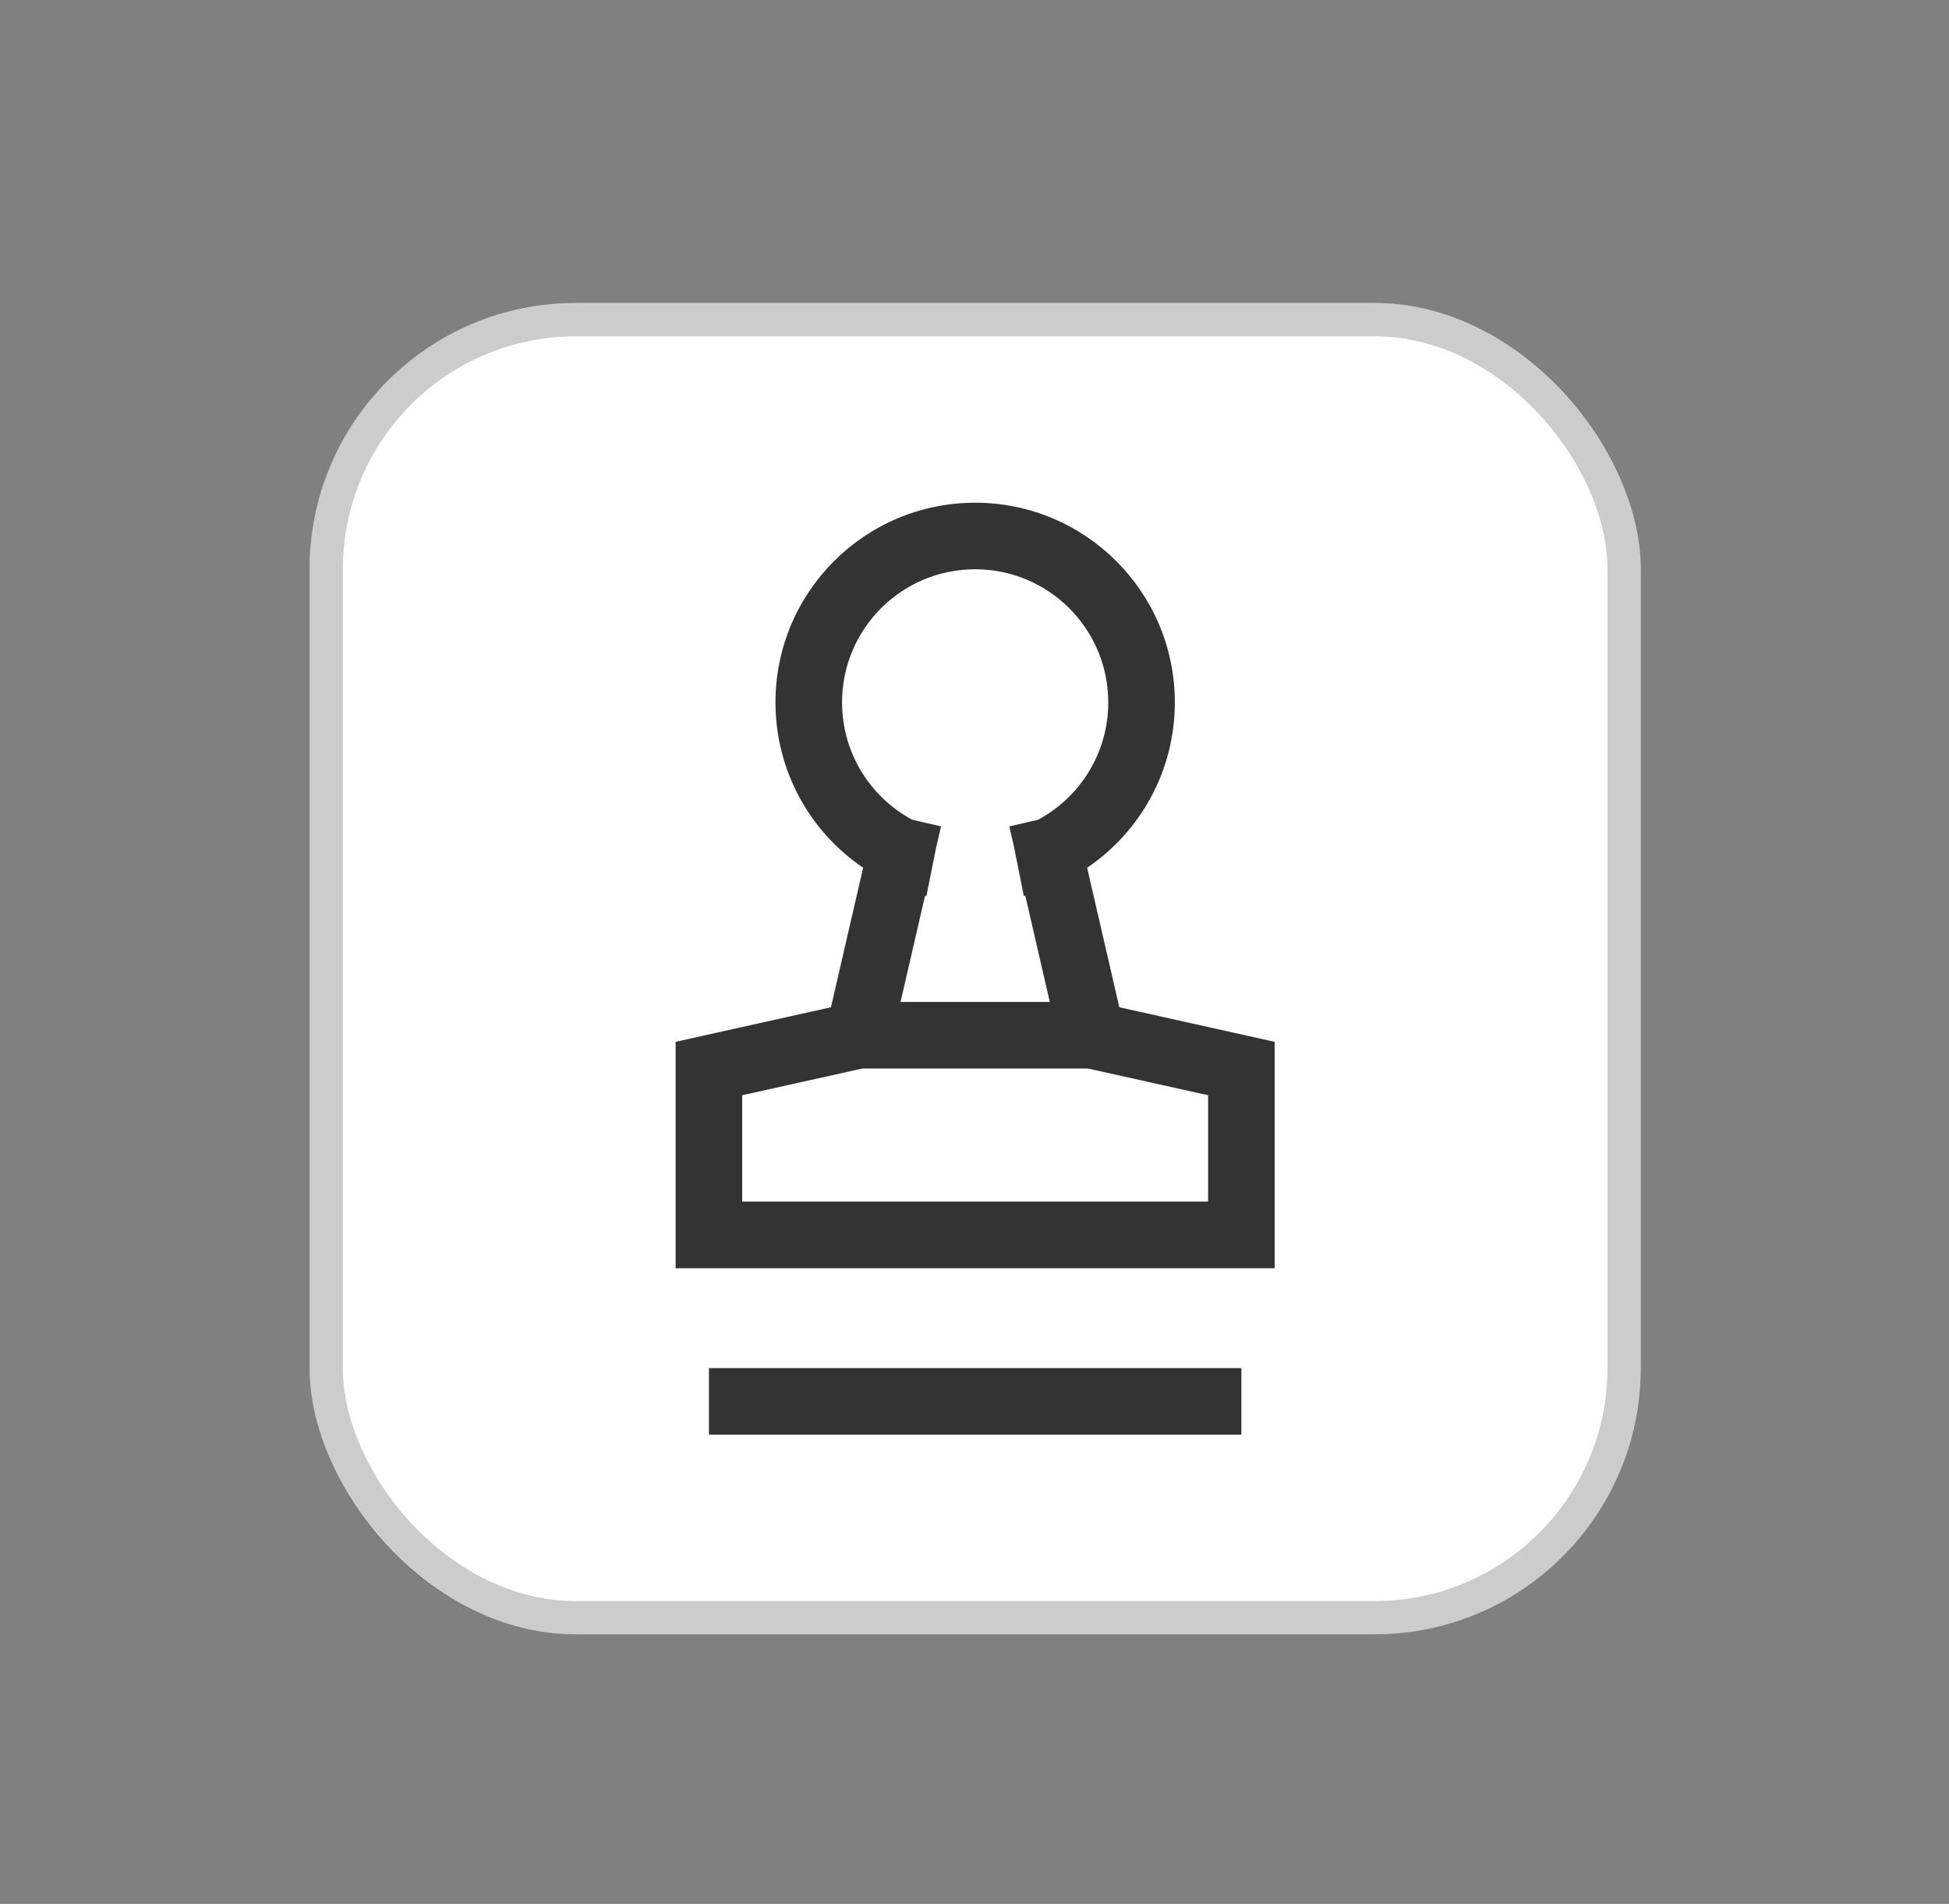
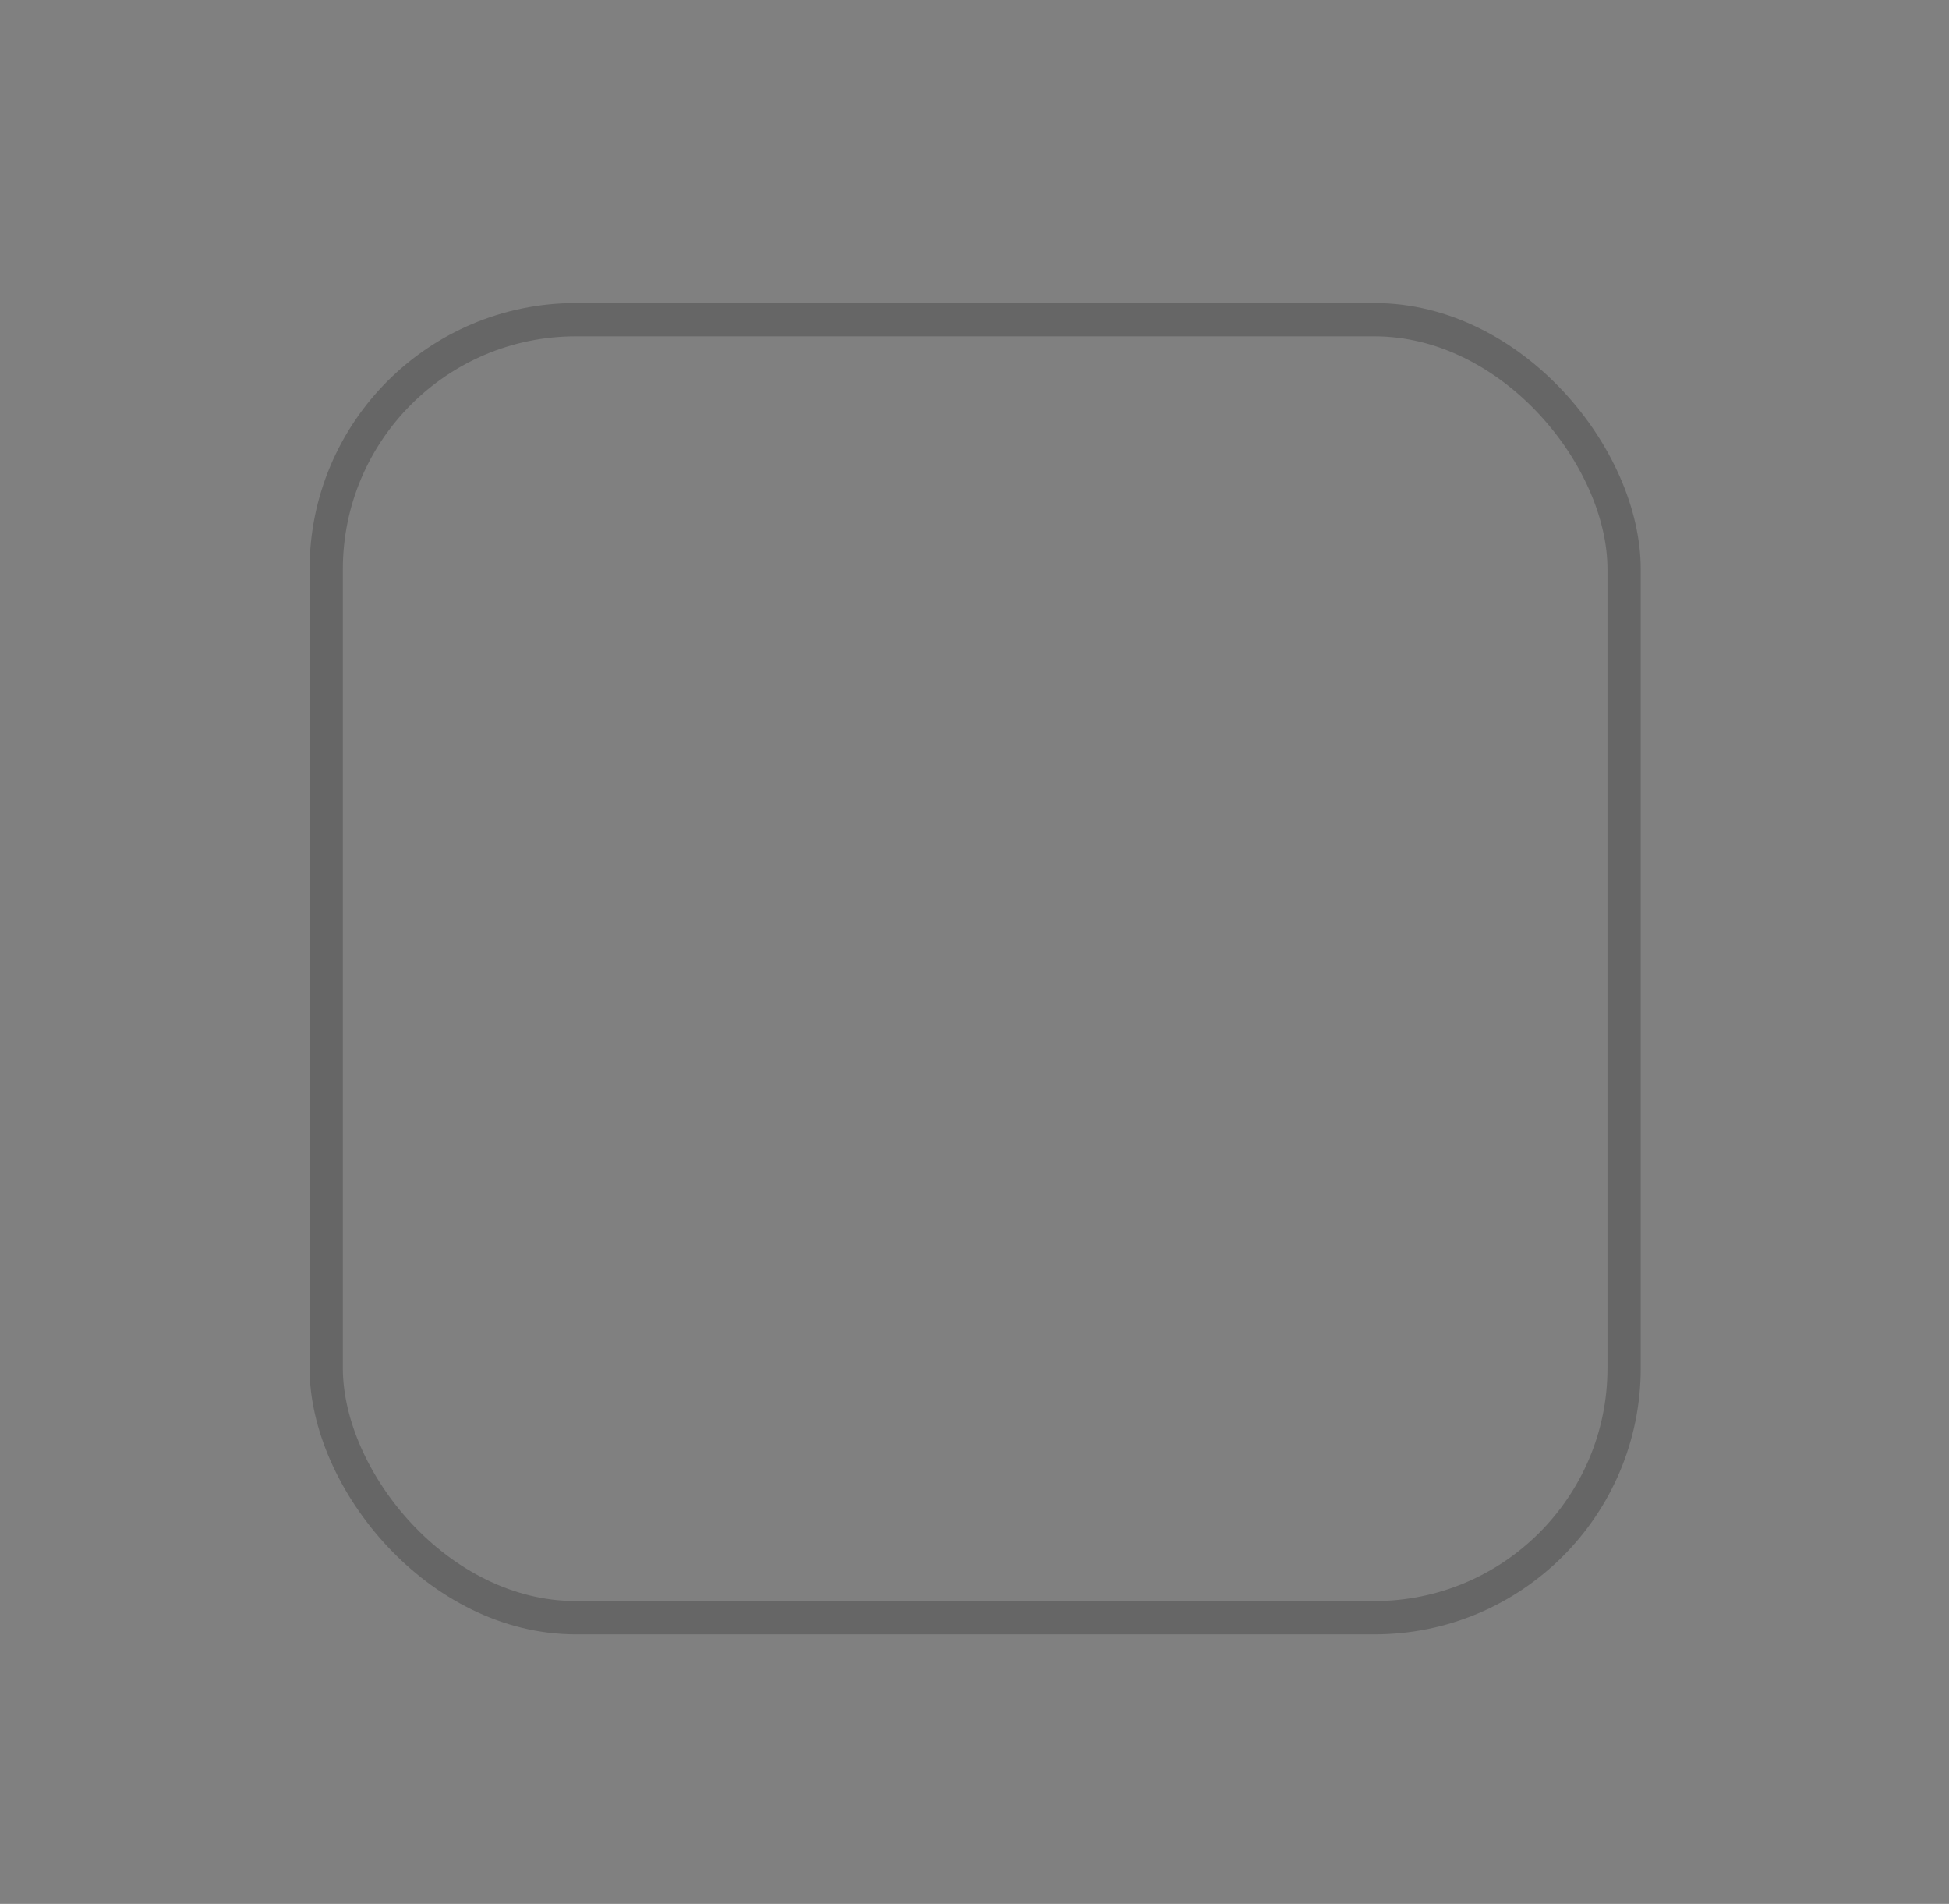
<svg xmlns="http://www.w3.org/2000/svg" width="43" height="42" viewBox="0 0 43 42" fill="none">
  <rect x="0" y="0" width="43" height="42" fill="#808080" stroke="none" />
-   <rect x="6.83" y="6.684" width="29.369" height="29.369" rx="5.874" fill="white" />
  <rect x="7.197" y="7.052" width="28.635" height="28.635" rx="5.507" stroke="black" stroke-opacity="0.2" stroke-width="0.734" />
-   <path fill-rule="evenodd" clip-rule="evenodd" d="M22.373 18.688L22.268 18.23L22.904 18.083C23.825 17.587 24.451 16.614 24.451 15.495C24.451 13.873 23.136 12.558 21.514 12.558C19.892 12.558 18.578 13.873 18.578 15.495C18.578 16.614 19.204 17.587 20.125 18.083L20.762 18.23L20.652 18.703L20.439 19.768C20.429 19.766 20.419 19.763 20.409 19.761L19.868 22.103H23.161L22.621 19.76C22.61 19.763 22.6 19.766 22.589 19.768L22.373 18.688ZM23.985 19.143C25.153 18.351 25.92 17.012 25.92 15.495C25.92 13.062 23.947 11.09 21.514 11.09C19.081 11.09 17.109 13.062 17.109 15.495C17.109 17.012 17.876 18.35 19.043 19.143L18.333 22.22L15.481 22.855L14.906 22.983V27.977H28.122V22.983L27.548 22.855L24.695 22.22L23.985 19.143ZM16.375 24.161V26.508H26.654V24.161L24.004 23.572H19.024L16.375 24.161ZM15.641 31.648V30.18H27.388V31.648H15.641Z" fill="black" fill-opacity="0.8" />
</svg>